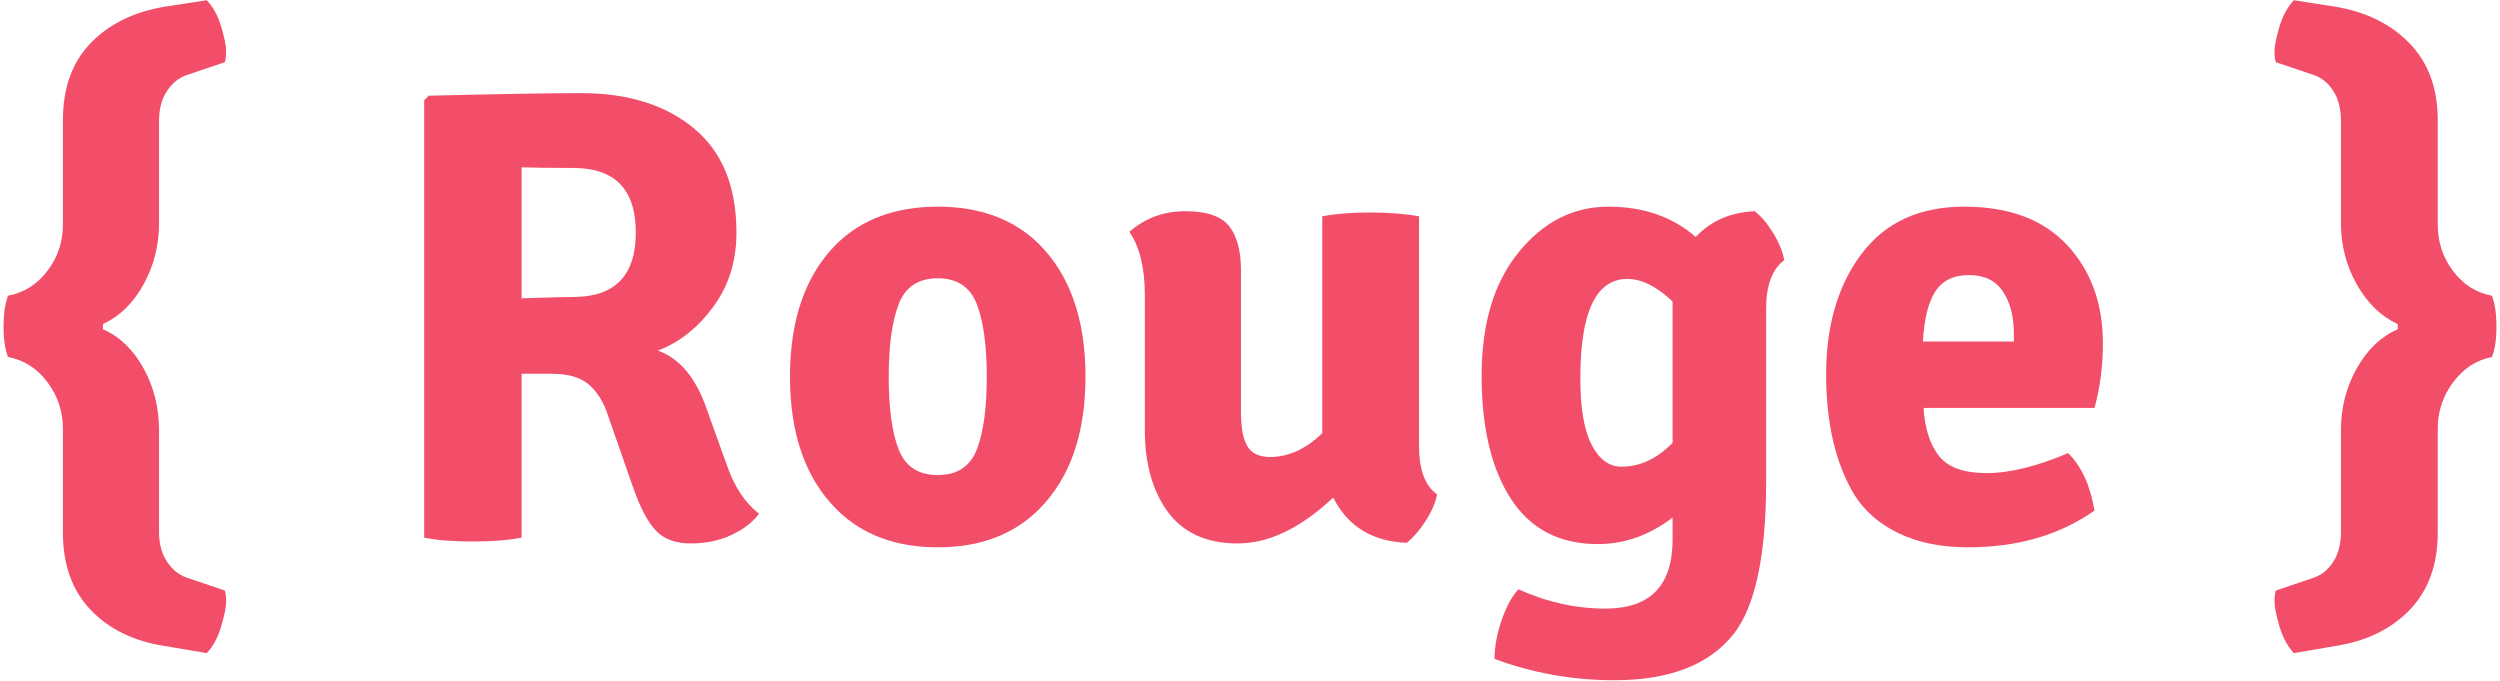
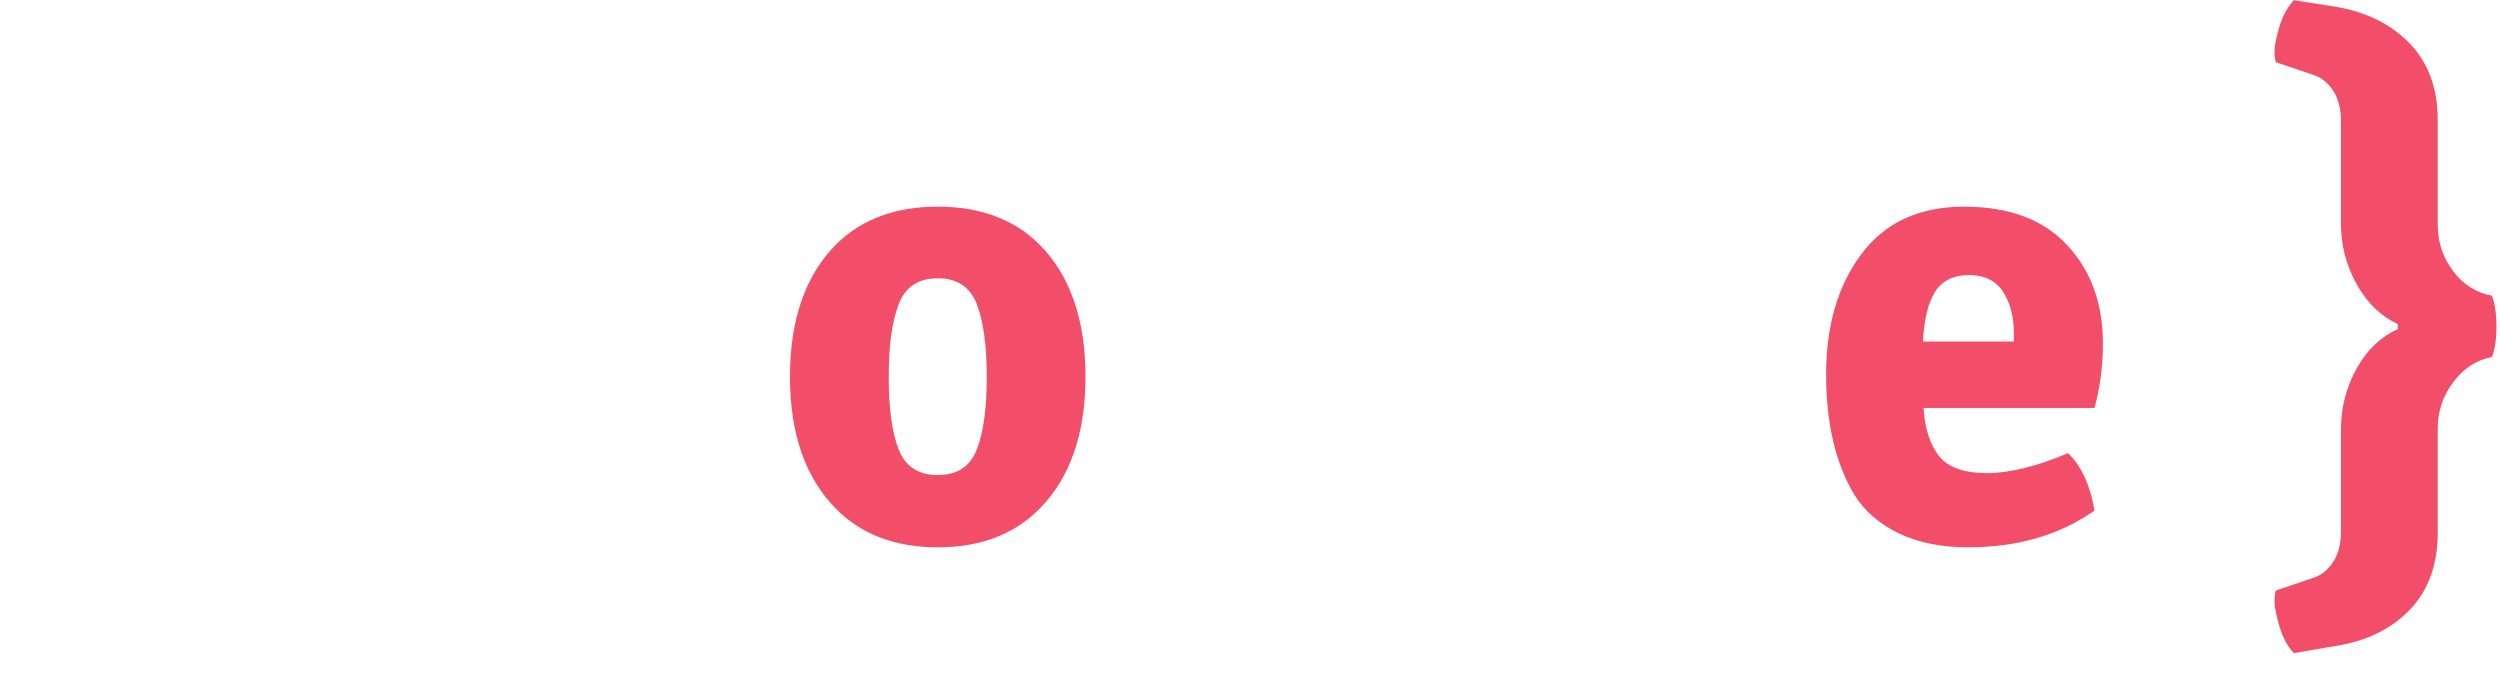
<svg xmlns="http://www.w3.org/2000/svg" width="558px" height="152px" viewBox="0 0 558 152" version="1.1">
  <g id="Page-1" stroke="none" stroke-width="1" fill="#EF274A" fill-rule="evenodd" fill-opacity="0.82">
    <g id="4.1-2" transform="translate(-121, -218)" fill="#EF274A">
      <g id="logo" transform="translate(121, 218)">
-         <path d="M1.8,66 C5.352,65.328 8.28,63.48 10.584,60.456 C12.888,57.432 14.04,54 14.04,50.16 L14.04,26.832 C14.04,19.632 16.104,13.896 20.232,9.624 C24.36,5.352 29.88,2.64 36.792,1.488 L46.152,0.048 C47.592,1.584 48.672,3.576 49.392,6.024 C50.112,8.472 50.472,10.248 50.472,11.352 C50.472,12.456 50.376,13.296 50.184,13.872 L41.688,16.752 C39.96,17.328 38.496,18.504 37.296,20.28 C36.096,22.056 35.496,24.288 35.496,26.976 L35.496,49.872 C35.496,54.768 34.344,59.304 32.04,63.48 C29.736,67.656 26.712,70.608 22.968,72.336 L22.968,73.488 C26.712,75.12 29.736,78.024 32.04,82.2 C34.344,86.376 35.496,90.96 35.496,95.952 L35.496,118.704 C35.496,121.392 36.096,123.624 37.296,125.4 C38.496,127.176 39.96,128.352 41.688,128.928 L50.184,131.808 C50.376,132.384 50.472,133.224 50.472,134.328 C50.472,135.432 50.112,137.232 49.392,139.728 C48.672,142.224 47.592,144.24 46.152,145.776 L36.792,144.192 C29.88,143.136 24.36,140.448 20.232,136.128 C16.104,131.808 14.04,126.048 14.04,118.848 L14.04,95.664 C14.04,91.824 12.888,88.368 10.584,85.296 C8.28,82.224 5.352,80.352 1.8,79.68 C1.128,78.048 0.792,75.792 0.792,72.912 C0.792,70.032 1.128,67.728 1.8,66 L1.8,66 Z" id="{" />
-         <path d="M164.376,51.888 C164.376,58.32 162.624,63.888 159.12,68.592 C155.616,73.296 151.512,76.512 146.808,78.24 C151.704,79.968 155.352,84.336 157.752,91.344 L162.36,104.16 C163.992,108.768 166.344,112.272 169.416,114.672 C167.976,116.592 165.912,118.176 163.224,119.424 C160.536,120.672 157.512,121.296 154.152,121.296 C150.792,121.296 148.2,120.336 146.376,118.416 C144.552,116.496 142.824,113.184 141.192,108.48 L135.72,92.784 C134.76,89.808 133.344,87.504 131.472,85.872 C129.6,84.24 126.84,83.424 123.192,83.424 L116.424,83.424 L116.424,120 C113.544,120.576 109.896,120.864 105.48,120.864 C101.064,120.864 97.464,120.576 94.68,120 L94.68,22.368 L95.688,21.36 C111.816,20.976 123.144,20.784 129.672,20.784 C140.136,20.784 148.536,23.4 154.872,28.632 C161.208,33.864 164.376,41.616 164.376,51.888 Z M116.424,37.344 L116.424,66.576 C122.76,66.384 126.6,66.288 127.944,66.288 C137.256,66.288 141.912,61.488 141.912,51.888 C141.912,42.288 137.256,37.488 127.944,37.488 C123.144,37.488 119.304,37.44 116.424,37.344 Z" id="R" />
        <path d="M231.912,54.48 C238.824,61.392 242.28,71.256 242.28,84.072 C242.28,96.888 238.824,106.752 231.912,113.664 C226.248,119.328 218.712,122.16 209.304,122.16 C199.896,122.16 192.36,119.328 186.696,113.664 C179.784,106.752 176.328,96.888 176.328,84.072 C176.328,71.256 179.784,61.392 186.696,54.48 C192.36,48.912 199.896,46.128 209.304,46.128 C218.712,46.128 226.248,48.912 231.912,54.48 Z M198.36,84.144 C198.36,91.152 199.104,96.552 200.592,100.344 C202.08,104.136 204.984,106.032 209.304,106.032 C213.624,106.032 216.528,104.136 218.016,100.344 C219.504,96.552 220.248,91.152 220.248,84.144 C220.248,77.136 219.504,71.712 218.016,67.872 C216.528,64.032 213.624,62.112 209.304,62.112 C204.984,62.112 202.08,64.032 200.592,67.872 C199.104,71.712 198.36,77.136 198.36,84.144 Z" id="o" />
-         <path d="M255.528,95.952 L255.528,65.856 C255.528,59.808 254.376,55.104 252.072,51.744 C255.624,48.672 259.776,47.136 264.528,47.136 C269.28,47.136 272.544,48.24 274.32,50.448 C276.096,52.656 276.984,55.968 276.984,60.384 L276.984,91.92 C276.984,95.472 277.464,98.04 278.424,99.624 C279.384,101.208 281.064,102 283.464,102 C287.592,102 291.48,100.224 295.128,96.672 L295.128,48.288 C298.104,47.712 301.656,47.424 305.784,47.424 C309.912,47.424 313.56,47.712 316.728,48.288 L316.728,99.552 C316.728,104.832 318.072,108.432 320.76,110.352 C320.376,112.272 319.512,114.264 318.168,116.328 C316.824,118.392 315.432,120 313.992,121.152 C306.312,120.864 300.84,117.504 297.576,111.072 C290.28,117.888 283.176,121.296 276.264,121.296 C269.352,121.296 264.168,118.968 260.712,114.312 C257.256,109.656 255.528,103.536 255.528,95.952 L255.528,95.952 Z" id="u" />
-         <path d="M337.248,111.36 C332.88,104.64 330.696,95.472 330.696,83.856 C330.696,72.24 333.456,63.048 338.976,56.28 C344.496,49.512 351.168,46.128 358.992,46.128 C366.816,46.128 373.32,48.384 378.504,52.896 C381.768,49.344 386.136,47.424 391.608,47.136 C393.048,48.192 394.44,49.824 395.784,52.032 C397.128,54.24 397.944,56.256 398.232,58.08 C395.544,60.096 394.2,63.696 394.2,68.88 L394.2,107.616 C394.2,123.936 391.8,135.216 387,141.456 C381.528,148.368 372.648,151.824 360.36,151.824 C351.048,151.824 342.12,150.24 333.576,147.072 C333.576,144.48 334.08,141.672 335.088,138.648 C336.096,135.624 337.368,133.248 338.904,131.52 C345.24,134.4 351.72,135.84 358.344,135.84 C368.328,135.84 373.32,130.704 373.32,120.432 L373.32,115.536 C368.136,119.472 362.568,121.44 356.616,121.44 C348.072,121.44 341.616,118.08 337.248,111.36 Z M373.32,98.832 L373.32,67.296 C369.768,63.936 366.408,62.256 363.24,62.256 C356.232,62.256 352.728,69.648 352.728,84.432 C352.728,91.056 353.568,96 355.248,99.264 C356.928,102.528 359.16,104.16 361.944,104.16 C366.072,104.16 369.864,102.384 373.32,98.832 Z" id="g" />
        <path d="M467.496,91.056 L429.336,91.056 C429.624,95.664 430.776,99.24 432.792,101.784 C434.808,104.328 438.36,105.6 443.448,105.6 C448.536,105.6 454.584,104.112 461.592,101.136 C464.568,104.016 466.536,108.288 467.496,113.952 C459.72,119.424 450.312,122.16 439.272,122.16 C433.32,122.16 428.184,121.128 423.864,119.064 C419.544,117 416.232,114.144 413.928,110.496 C409.704,103.488 407.592,94.512 407.592,83.568 C407.592,72.624 410.232,63.648 415.512,56.64 C420.792,49.632 428.424,46.128 438.408,46.128 C448.392,46.128 456.048,48.984 461.376,54.696 C466.704,60.408 469.368,67.728 469.368,76.656 C469.368,81.648 468.744,86.448 467.496,91.056 Z M447.048,65.064 C445.416,62.616 442.896,61.392 439.488,61.392 C436.08,61.392 433.584,62.592 432,64.992 C430.416,67.392 429.48,71.136 429.192,76.224 L449.496,76.224 L449.496,74.496 C449.496,70.656 448.68,67.512 447.048,65.064 Z" id="e" />
        <path d="M556.2,66 C556.872,67.728 557.208,70.032 557.208,72.912 C557.208,75.792 556.872,78.048 556.2,79.68 C552.744,80.352 549.864,82.224 547.56,85.296 C545.256,88.368 544.104,91.824 544.104,95.664 L544.104,118.848 C544.104,126.048 542.016,131.808 537.84,136.128 C533.664,140.448 528.12,143.136 521.208,144.192 L511.992,145.776 C510.552,144.24 509.472,142.224 508.752,139.728 C508.032,137.232 507.672,135.432 507.672,134.328 C507.672,133.224 507.768,132.384 507.96,131.808 L516.456,128.928 C518.184,128.352 519.624,127.176 520.776,125.4 C521.928,123.624 522.504,121.392 522.504,118.704 L522.504,95.952 C522.504,90.96 523.68,86.376 526.032,82.2 C528.384,78.024 531.432,75.12 535.176,73.488 L535.176,72.336 C531.432,70.608 528.384,67.656 526.032,63.48 C523.68,59.304 522.504,54.768 522.504,49.872 L522.504,26.976 C522.504,24.288 521.928,22.056 520.776,20.28 C519.624,18.504 518.184,17.328 516.456,16.752 L507.96,13.872 C507.768,13.296 507.672,12.456 507.672,11.352 C507.672,10.248 508.032,8.472 508.752,6.024 C509.472,3.576 510.552,1.584 511.992,0.048 L521.208,1.488 C528.12,2.64 533.664,5.376 537.84,9.696 C542.016,14.016 544.104,19.728 544.104,26.832 L544.104,50.16 C544.104,54 545.232,57.432 547.488,60.456 C549.744,63.48 552.648,65.328 556.2,66 L556.2,66 Z" id="}" />
      </g>
    </g>
  </g>
</svg>